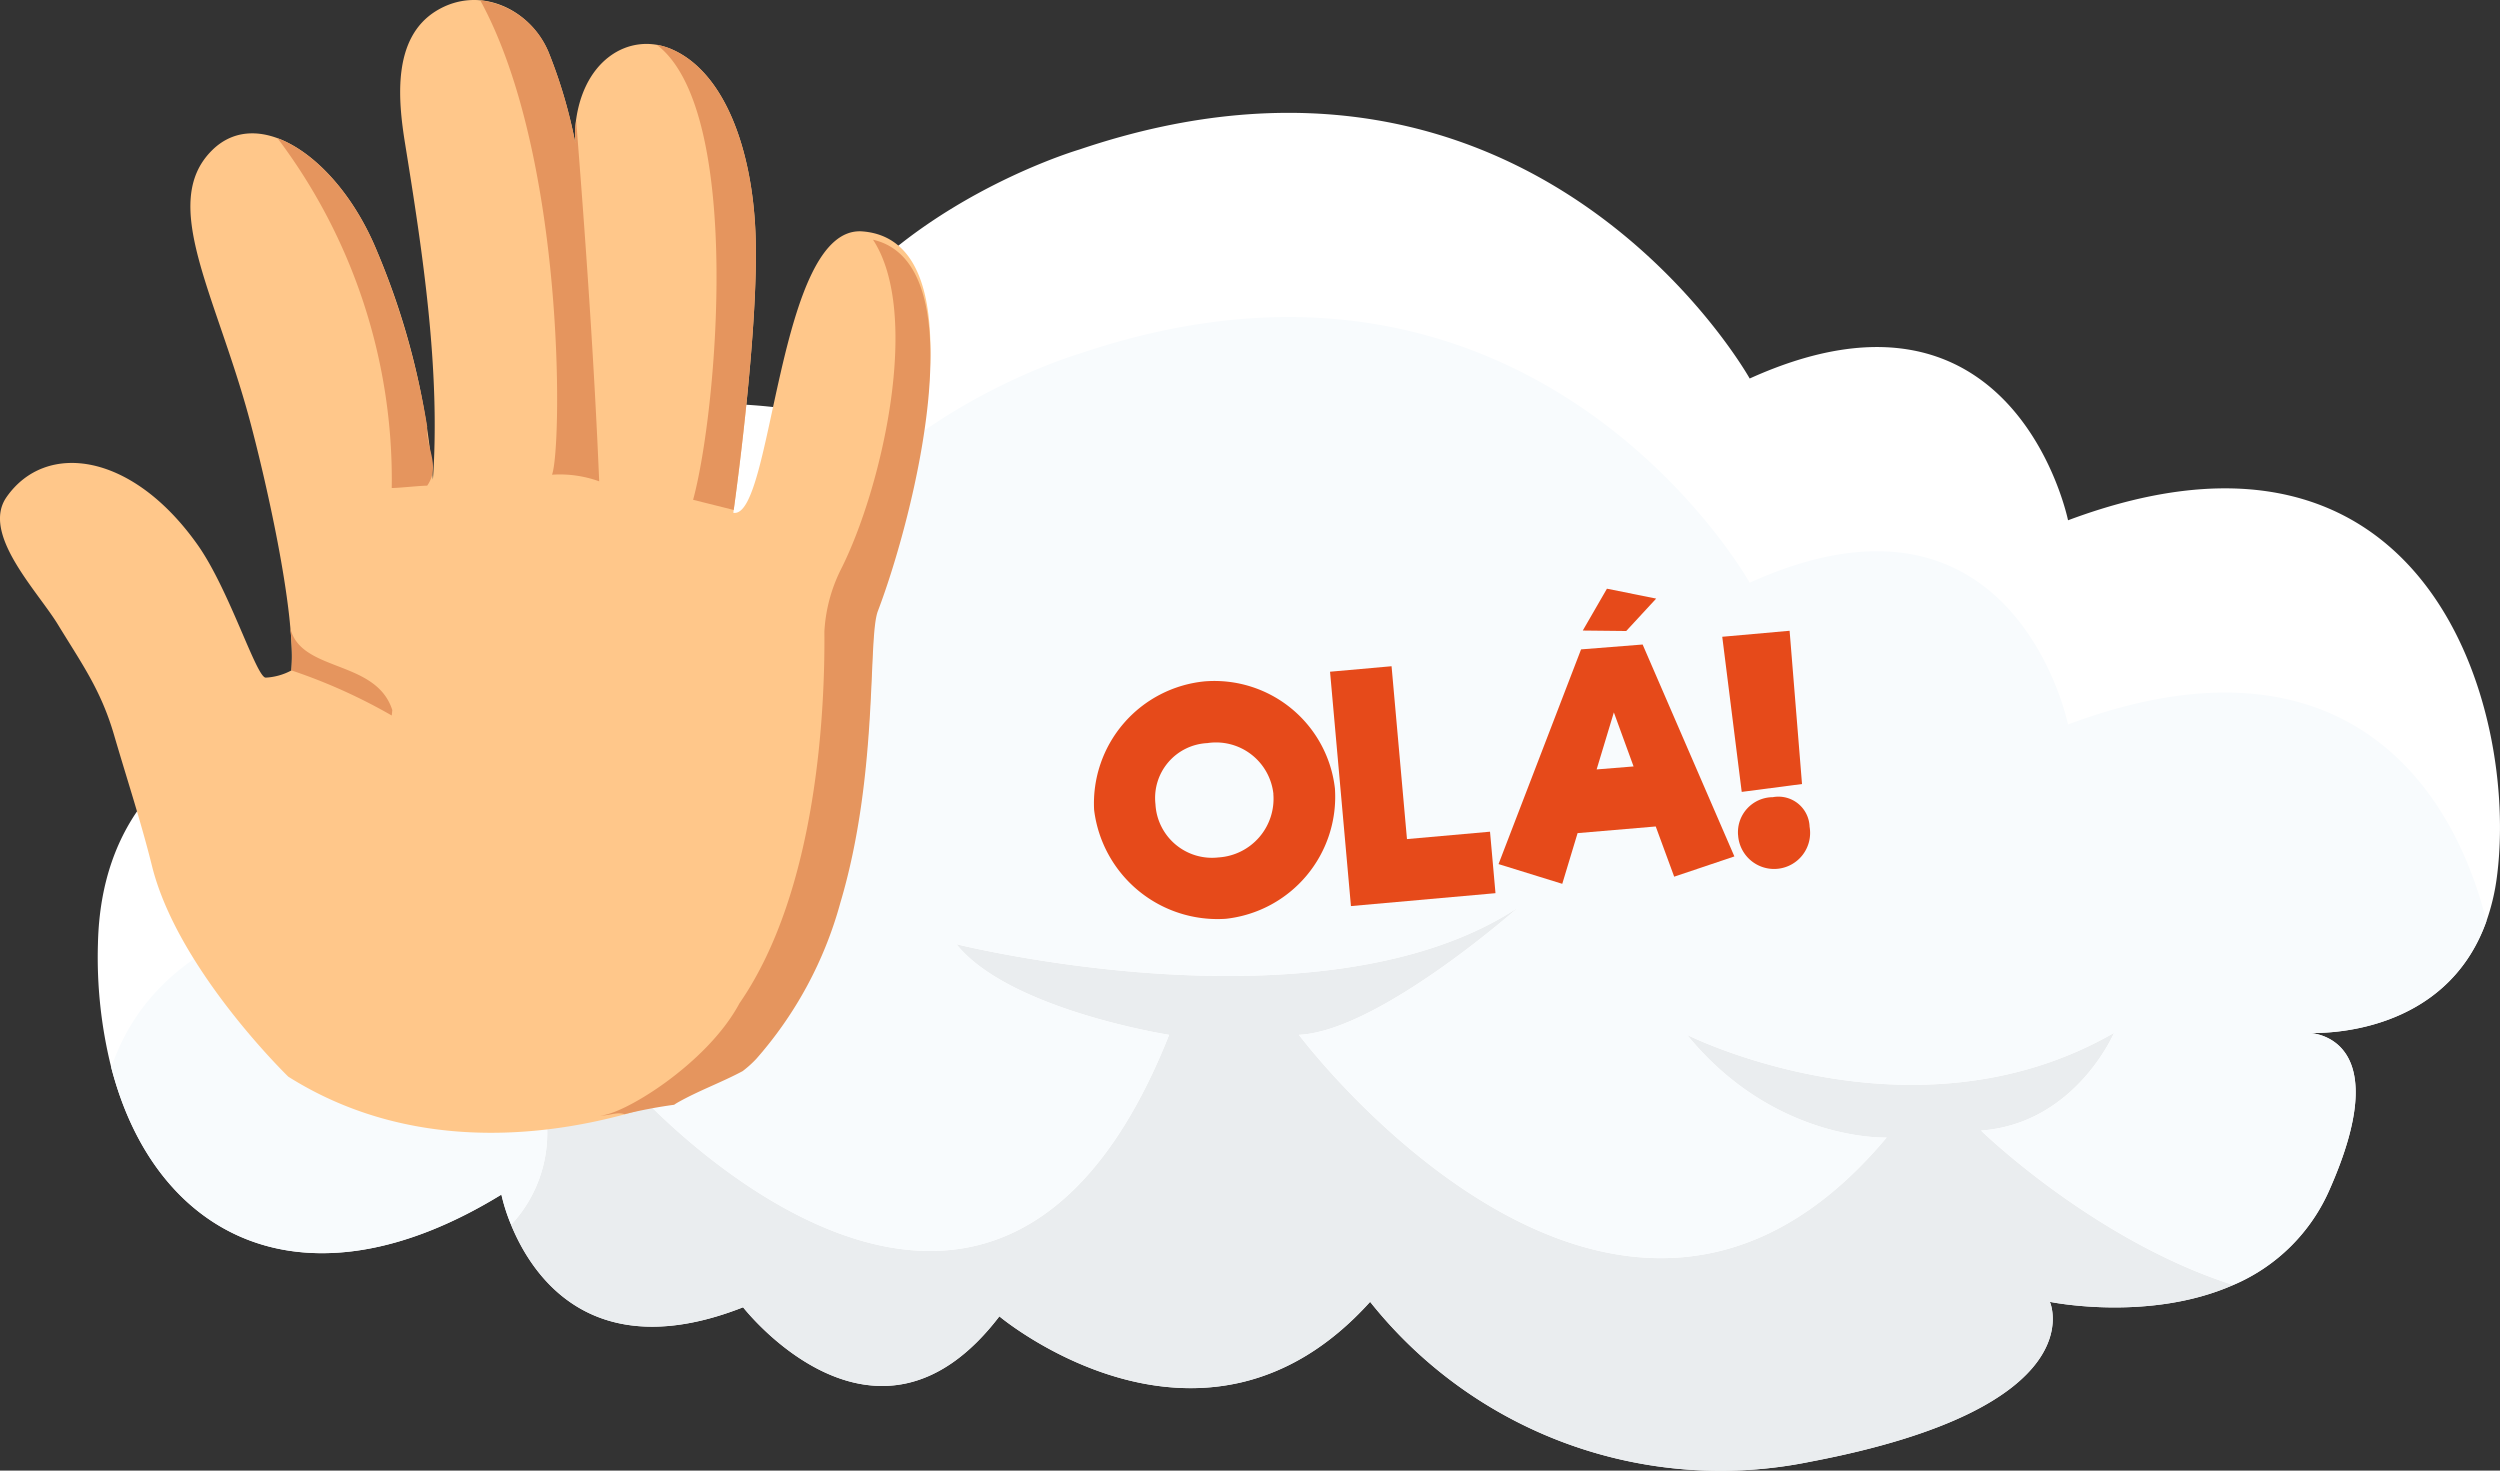
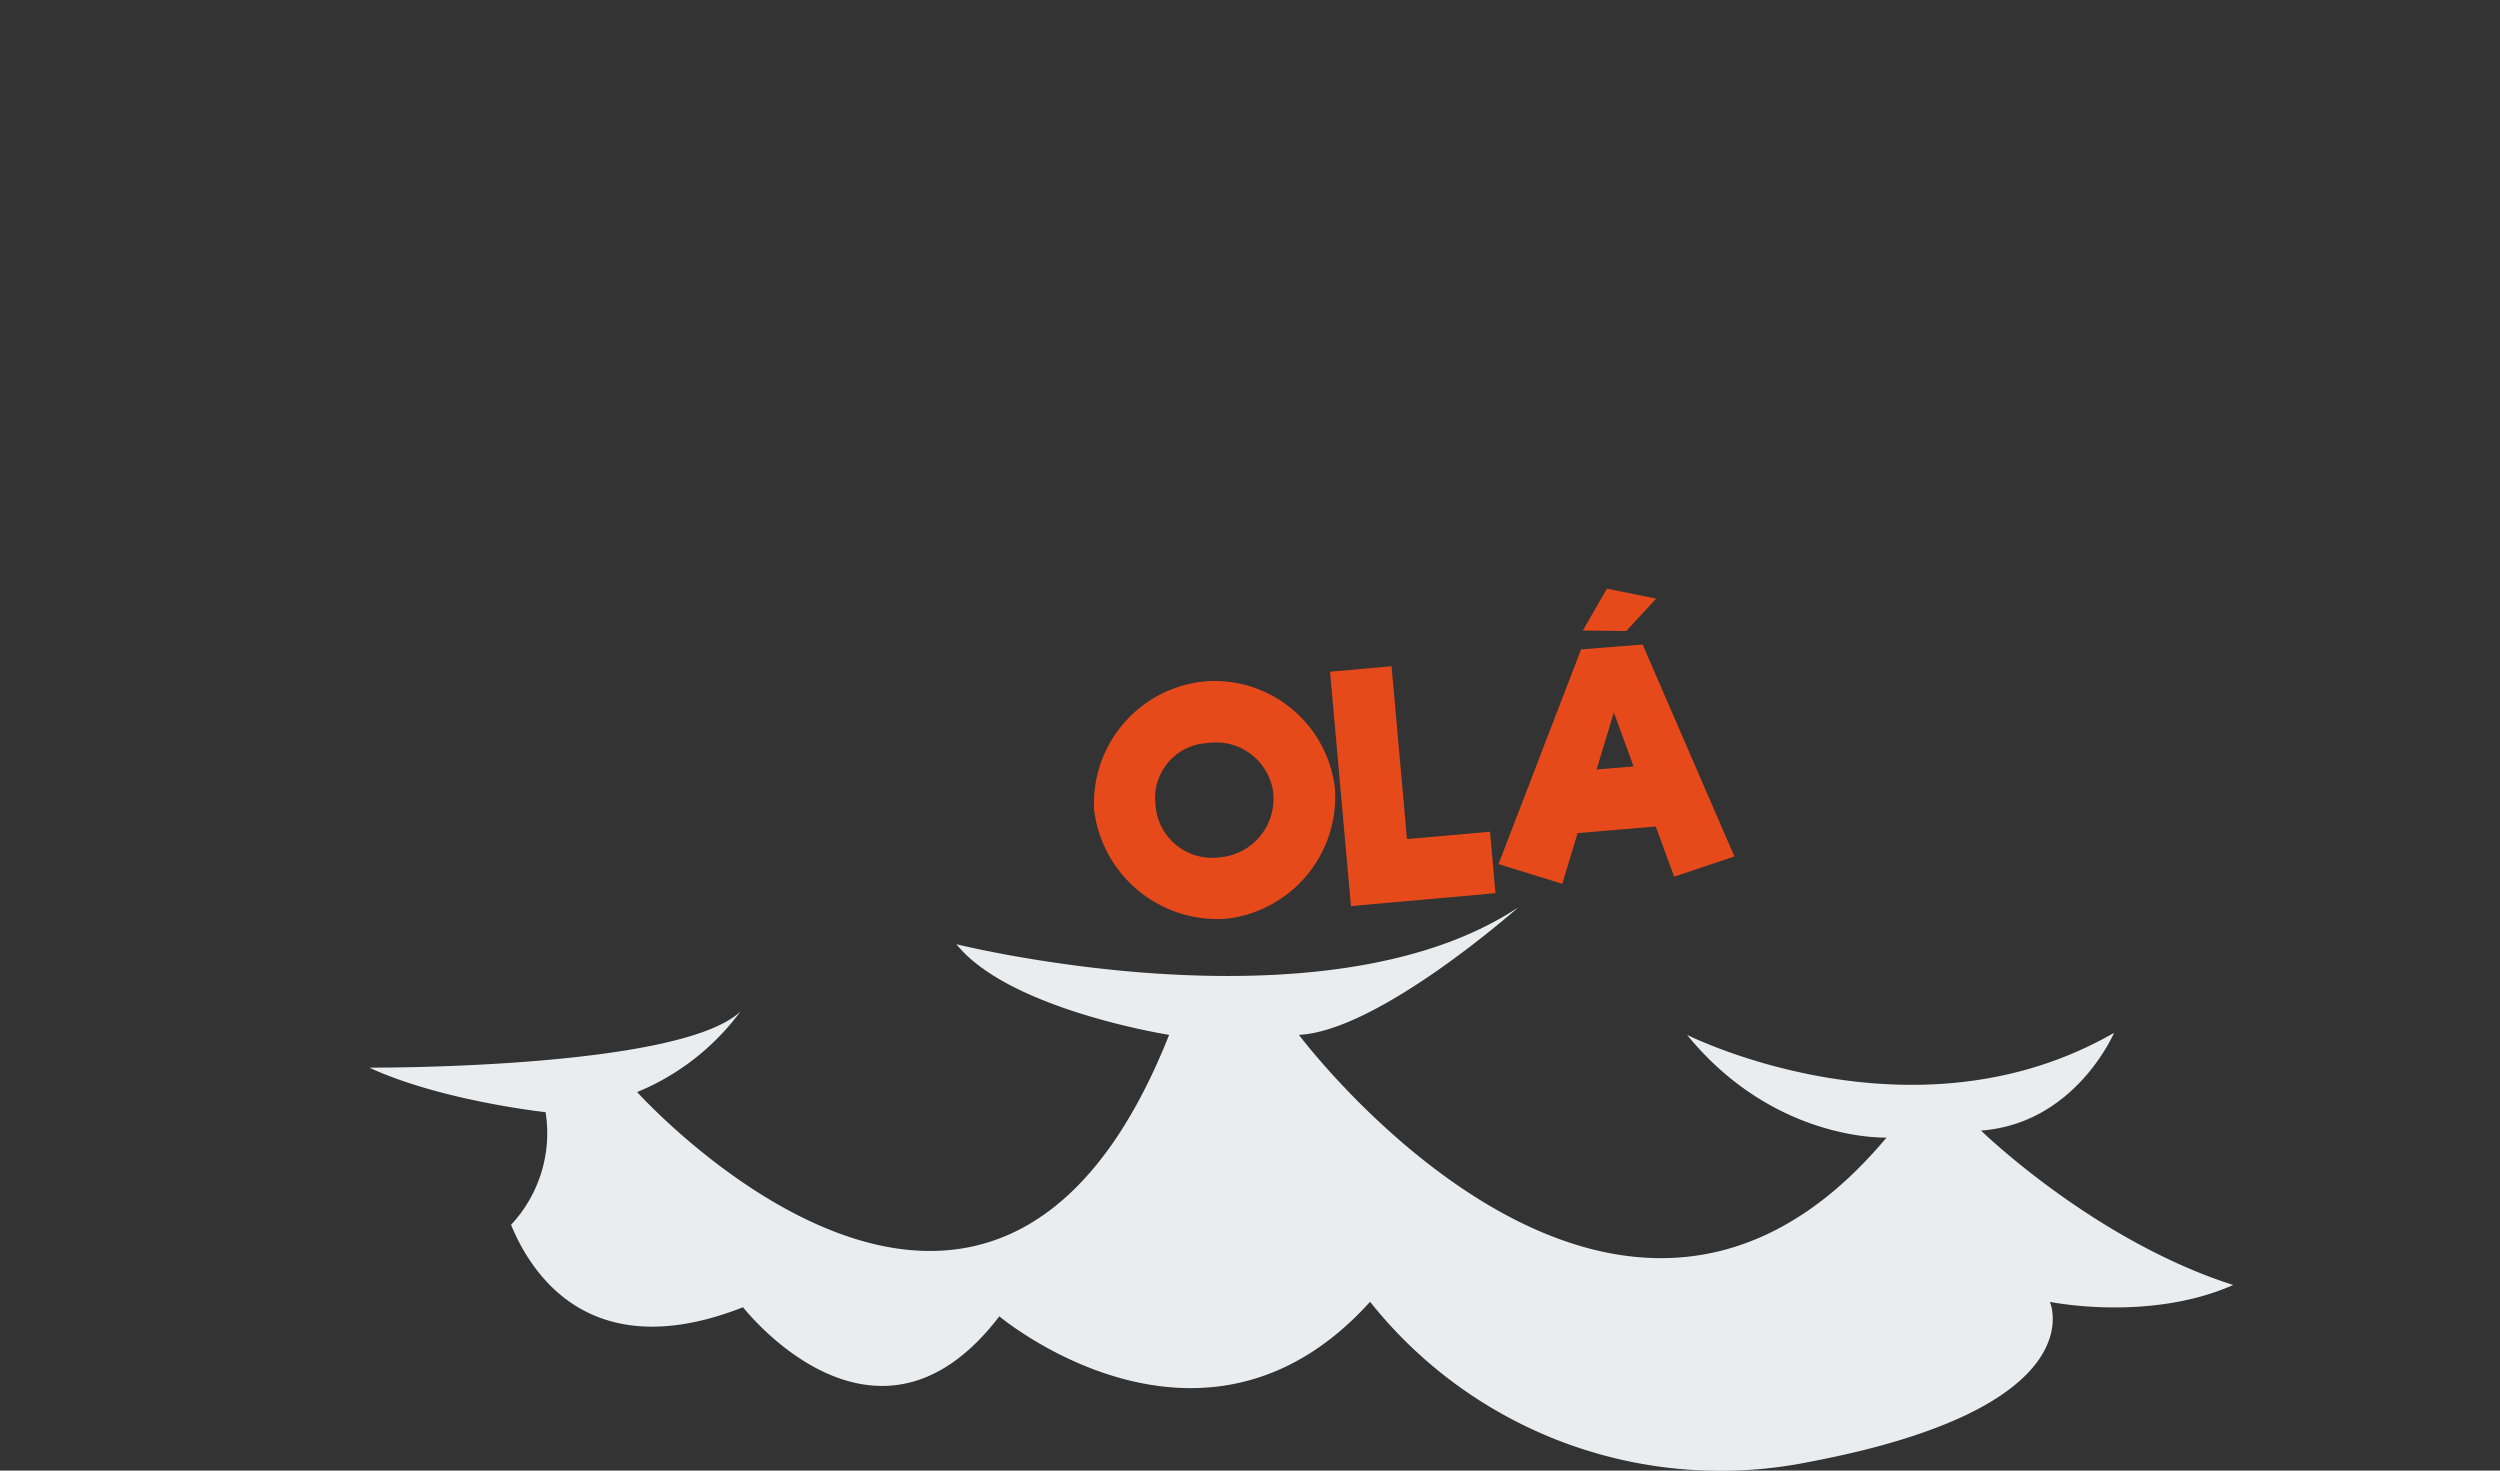
<svg xmlns="http://www.w3.org/2000/svg" id="Layer_1" data-name="Layer 1" width="170" height="100" viewBox="0 0 170 100">
  <rect x="0" y="0" width="170" height="100" fill="#333333" stroke="none" />
  <defs>
    <style>.cls-1{fill:#fff;}.cls-2{fill:#eaedef;}.cls-3{fill:#f8fbfd;}.cls-4{fill:#ffc78a;}.cls-5{fill:#e5955e;}.cls-6{fill:#e64a1a;}</style>
  </defs>
  <g id="hand">
-     <path class="cls-1" d="M140.627,35.379s-3.624-17.8-21.648-9.64c0,0-14.562-26.076-45.582-15.571,0,0-16.066,4.7-20.516,17.549,0,0-30.154-4.2-26.447,19.773,0,0-19.4-.37-19.774,16.684A30.945,30.945,0,0,0,7.568,72.6c3,11.578,13.142,16.847,26.528,8.632a12.387,12.387,0,0,0,.661,2.057c1.415,3.45,5.49,9.647,15.776,5.606,0,0,9.022,11.617,17.426.618,0,0,13.842,11.617,25.211-.989A30.435,30.435,0,0,0,123.078,99.4c19.527-3.707,16.313-10.875,16.313-10.875s6.723,1.39,12.469-1.146a12.446,12.446,0,0,0,6.564-6.516c4.373-9.9-.682-10.578-1.4-10.625.893.035,9.289.154,12.05-7.591a14.642,14.642,0,0,0,.718-3.041C171.277,48.232,165.1,26.234,140.627,35.379Z" />
    <path class="cls-2" d="M143.754,70.234c-13.685,7.874-29.035.136-29.035.136,5.95,7.3,13.566,6.984,13.566,6.984C109.959,99.249,88.326,70.37,88.326,70.37c5.438-.26,14.91-8.664,14.91-8.664-13.208,8.746-38.2,2.5-38.2,2.5C68.609,68.667,79.5,70.37,79.5,70.37c-12.137,30.619-36.174,3.89-36.174,3.89a16.544,16.544,0,0,0,7.02-5.474C46.179,72.713,25.117,72.6,25.117,72.6,30,74.861,37.1,75.628,37.1,75.628a9.12,9.12,0,0,1-2.348,7.658c1.415,3.45,5.49,9.647,15.776,5.606,0,0,9.022,11.617,17.426.618,0,0,13.842,11.617,25.211-.989A30.435,30.435,0,0,0,123.078,99.4c19.527-3.707,16.313-10.875,16.313-10.875s6.723,1.39,12.469-1.146c-9.488-3.024-17.15-10.5-17.15-10.5C141.136,76.4,143.754,70.234,143.754,70.234Z" />
-     <path class="cls-3" d="M158.424,80.859c4.373-9.9-.682-10.578-1.4-10.625l-.084,0,.084,0c.893.035,9.289.154,12.05-7.591-2.541-10.219-10.662-20.025-28.448-13.378,0,0-3.624-17.8-21.648-9.639,0,0-14.562-26.077-45.582-15.572,0,0-16.066,4.7-20.516,17.549,0,0-30.154-4.2-26.447,19.774,0,0-14.982-.285-18.866,11.22,3,11.578,13.142,16.847,26.528,8.632a12.506,12.506,0,0,0,.661,2.057A9.12,9.12,0,0,0,37.1,75.628S30,74.861,25.117,72.6c0,0,21.062.116,25.226-3.811a16.544,16.544,0,0,1-7.02,5.474S67.36,100.989,79.5,70.37c0,0-10.888-1.7-14.458-6.165,0,0,24.989,6.247,38.2-2.5,0,0-9.472,8.4-14.91,8.664,0,0,21.633,28.879,39.959,6.984,0,0-7.616.312-13.566-6.984,0,0,15.35,7.738,29.035-.136,0,0-2.618,6.168-9.044,6.644,0,0,7.662,7.473,17.15,10.5A12.442,12.442,0,0,0,158.424,80.859Z" />
-     <path class="cls-4" d="M58.656,15.736c-5.827-.466-6.078,19.621-8.791,19.134,0,0,1.8-12.618,1.5-19.167C51.121,10.167,49.294,4.939,45.7,3.361c-2.9-1.275-6.289.748-6.6,5.517l.023.863a33.589,33.589,0,0,0-1.807-6.162C36.093.631,32.633-1.037,29.71.713c-3.063,1.835-2.642,6.1-2.165,9.049,1.195,7.4,2.412,15.37,1.893,22.851A49.623,49.623,0,0,0,25.63,17.067c-2.6-6.339-8.048-10.024-11.234-6.823-3.559,3.573.274,9.748,2.572,18.271.993,3.683,3.165,12.958,2.845,17.075a4.128,4.128,0,0,1-1.744.489c-.628.013-2.473-5.975-4.621-9.017C8.983,30.738,3.105,29.988.446,33.8c-1.747,2.5,2.107,6.391,3.5,8.682,1.644,2.694,2.922,4.45,3.813,7.506.868,2.974,1.829,5.888,2.577,8.9,1.748,7.042,9.269,14.327,9.269,14.327,13.05,8.225,28.378.589,28.378.589a9.861,9.861,0,0,0,3.436-2.25c9.3-10.085,7.264-27.8,8.274-30.456C62.234,34.43,66.77,16.384,58.656,15.736Z" />
-     <path class="cls-5" d="M19.682,42.386a13.105,13.105,0,0,1,.131,3.2,37.766,37.766,0,0,1,6.825,3.068c.017-.125.027-.248.038-.37C25.532,44.71,20.1,45.8,19.682,42.386ZM25.63,17.067c-1.582-3.856-4.218-6.727-6.757-7.666a38.536,38.536,0,0,1,7.765,23.785c.455,0,1.957-.161,2.412-.161.947-1.368-.122-2.6,0-4.012A53.463,53.463,0,0,0,25.63,17.067ZM40.745,32.731c-.336-8.057-.919-16.362-1.567-24.549-.032.226-.06.455-.076.7l.023.863a33.589,33.589,0,0,0-1.807-6.162A5.728,5.728,0,0,0,32.658.024c5.812,10.636,5.561,30.45,4.879,32.257A7.846,7.846,0,0,1,40.745,32.731Zm6.386,1.255,2.762.691c.22-1.588,1.751-12.894,1.477-18.974C51.121,10.167,49.294,4.939,45.7,3.361a4.389,4.389,0,0,0-1.037-.313C50.536,7.493,48.78,27.932,47.131,33.986ZM59.364,16.3c3.32,5.061.6,16.922-2.188,22.431a10.742,10.742,0,0,0-1.118,4.212c.047,5.089-.429,17.554-5.776,25.284-2.248,4.209-8.171,7.735-9.537,7.622.624.052,1.205-.272,1.722-.083a32.851,32.851,0,0,1,3.375-.642c.072-.051.149-.1.23-.147,1.423-.809,2.986-1.368,4.428-2.141a7.3,7.3,0,0,0,.922-.828,26.692,26.692,0,0,0,5.72-10.613c2.624-8.808,1.85-17.99,2.554-19.843C62.156,35.089,66.494,17.934,59.364,16.3Z" />
    <path class="cls-6" d="M74.4,55.076a8.341,8.341,0,0,1,7.525-8.744,8.249,8.249,0,0,1,8.85,7.284,8.346,8.346,0,0,1-7.411,8.861A8.451,8.451,0,0,1,74.4,55.076Zm12.192-1.088A3.923,3.923,0,0,0,82.1,50.531a3.734,3.734,0,0,0-3.529,4.151,3.85,3.85,0,0,0,4.286,3.623A3.994,3.994,0,0,0,86.587,53.988Z" />
    <path class="cls-6" d="M101.321,56.555l.372,4.181-9.829.877L90.443,45.677l4.183-.373,1.048,11.754Z" />
    <path class="cls-6" d="M112.59,56.2l-5.314.452L106.234,60.1,101.9,58.758l5.613-14.6,4.186-.331,6.239,14.41-4.093,1.377Zm-2.007-13.291-2.954-.032,1.643-2.845,3.348.672Zm.5,9.209-1.34-3.675-1.172,3.878Z" />
-     <path class="cls-6" d="M117.113,43.3l4.58-.408.844,10.421-4.1.536Zm1.075,13.479a2.384,2.384,0,0,1,2.364-2.571,2.117,2.117,0,0,1,2.5,2.012,2.451,2.451,0,1,1-4.862.559Z" />
  </g>
</svg>